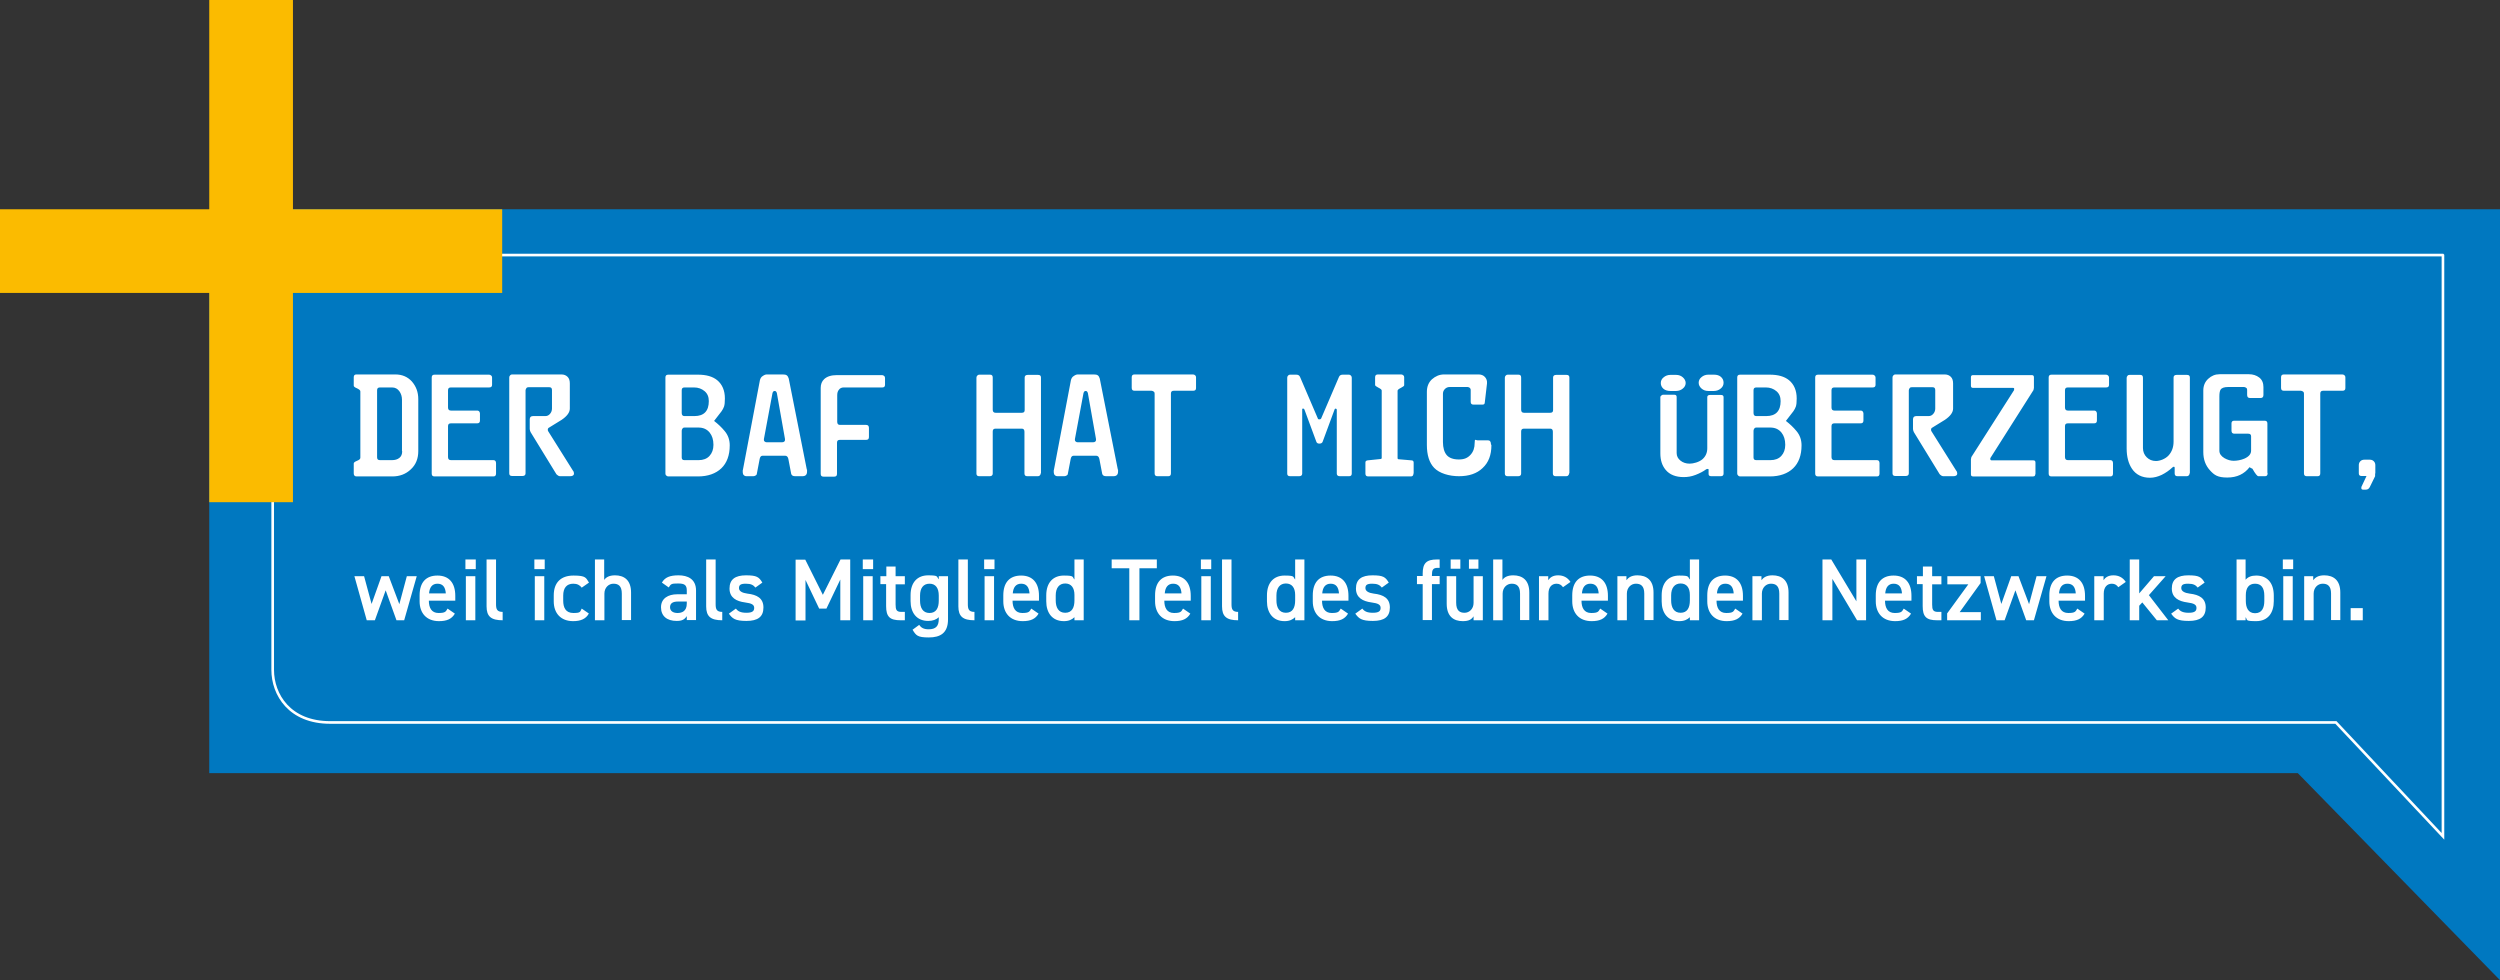
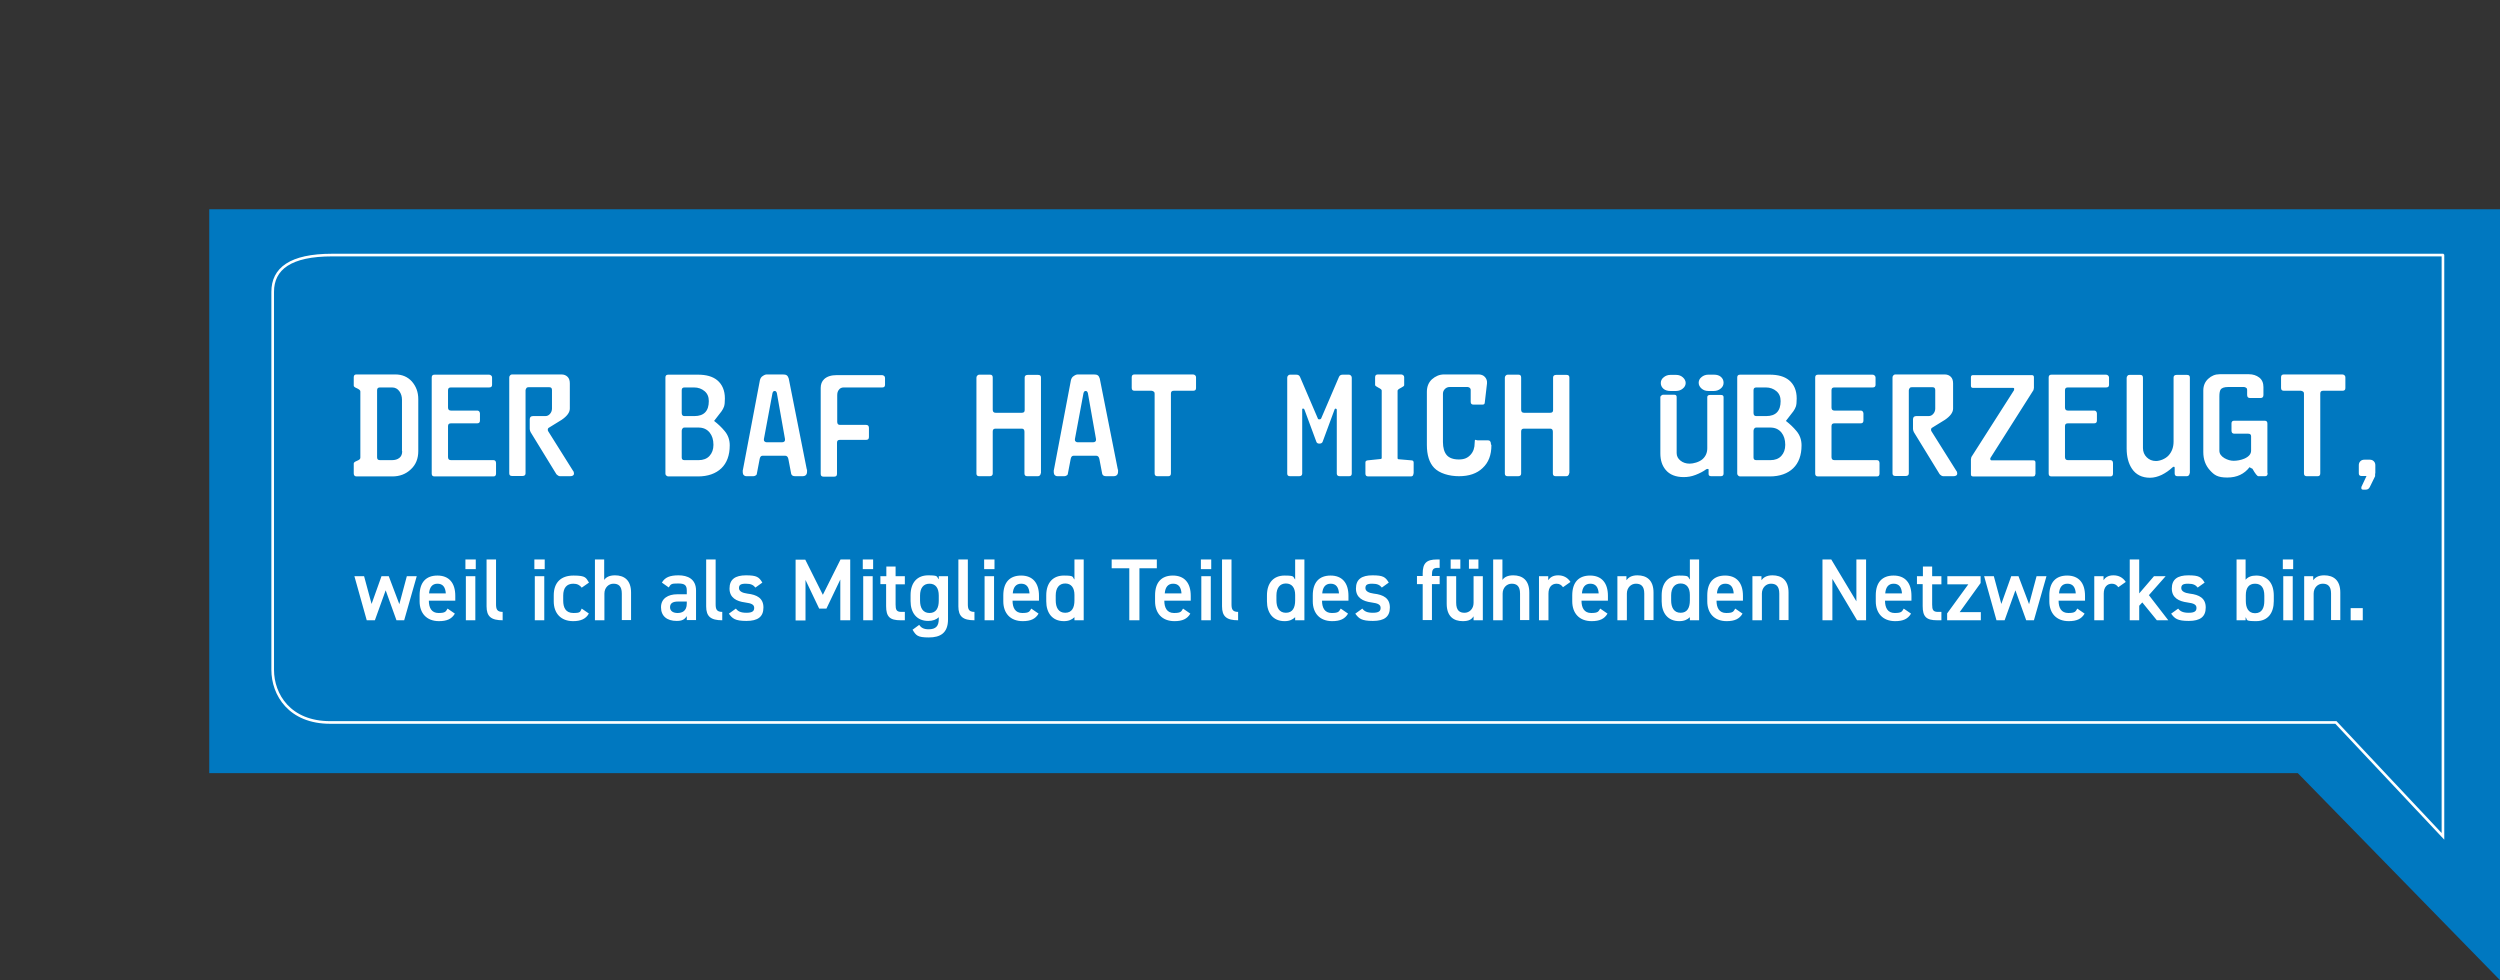
<svg xmlns="http://www.w3.org/2000/svg" width="1135" height="445" version="1.1" viewBox="0 0 1135 445">
  <rect x="0" y="0" width="1135" height="445" fill="#333333" stroke="none" />
  <path d="M95,95v256h948.2l91.8,94V95H95Z" style="fill: #0078c0;" />
  <path d="M1109.1,115.9v263.8l-48.6-51.7s-892.2,0-910.6,0-26.1-12.6-26.1-23.9c0-58.7,0-166.3,0-171.6,0-10.5,8-16.7,27-16.7h958.2Z" style="fill: none; stroke: #fff; stroke-width: 1.2px;" />
-   <path d="M95,0h38v95h95v38h-95v95h-38v-95H0v-38h95V0Z" style="fill: #fbbb00; fill-rule: evenodd;" />
  <path d="M170.1,281.6h-3.6l-5.6-20h4.4l3.4,12.6,4.5-12.6h3.3l4.8,12.7,3.4-12.7h4.5l-5.7,20h-3.5l-4.9-13.6-4.9,13.6ZM206.5,278.6c-1.4,2.4-3.6,3.4-7.2,3.4-5.7,0-8.8-3.7-8.8-9v-2.7c0-5.9,2.9-9,8.1-9s8.1,3.3,8.1,9.2v2.2h-12c0,3.2,1.2,5.6,4.4,5.6s3.3-.7,4.1-2l3.2,2.2ZM194.8,269.4h7.6c-.2-2.9-1.4-4.4-3.8-4.4s-3.6,1.7-3.8,4.4ZM211.3,254h4.7v4.4h-4.7v-4.4ZM211.5,261.6h4.3v20h-4.3v-20ZM220.9,254h4.3v20.3c0,2.2.4,3.5,3,3.5v3.8c-5.2,0-7.3-1.7-7.3-6.3v-21.3ZM242.6,254h4.7v4.4h-4.7v-4.4ZM242.8,261.6h4.3v20h-4.3v-20ZM267.3,278.6c-1.3,2.4-3.7,3.4-7.1,3.4-5.6,0-8.8-3.6-8.8-9v-2.7c0-5.8,3.2-9,9-9s5.6,1.1,7,3.2l-3.3,2.3c-.8-1.1-2-1.8-3.8-1.8-3.1,0-4.6,2-4.6,5.4v2.3c0,3.1,1.1,5.6,4.6,5.6s3-.6,3.8-2l3.2,2.2ZM270,254h4.3v9.3c.8-1.2,2.3-2.1,4.9-2.1,4.1,0,7.3,2.1,7.3,7.8v12.5h-4.2v-12c0-3.5-1.6-4.5-3.8-4.5s-4.1,1.8-4.1,4.5v12.1h-4.3v-27.6ZM307.5,269.8h4.3v-1.7c0-2.5-1-3.2-4-3.2s-3.2.2-4.2,1.8l-3.1-2.2c1.4-2.4,3.6-3.3,7.6-3.3s7.9,1.6,7.9,6.9v13.4h-4.2v-1.8c-1,1.6-2.2,2.2-4.6,2.2-4.4,0-7.1-2.2-7.1-6.2s3.2-5.9,7.4-5.9ZM311.8,273.1h-4c-2.5,0-3.6.9-3.6,2.6s1.4,2.6,3.4,2.6,4.2-.8,4.2-4.3v-1ZM320.6,254h4.3v20.3c0,2.2.4,3.5,3,3.5v3.8c-5.2,0-7.3-1.7-7.3-6.3v-21.3ZM343,266.8c-1-1.2-2-1.8-4.4-1.8s-3.1.6-3.1,2,1.5,2.2,3.8,2.5c4.4.5,7.3,2.1,7.3,6.3s-2.5,6.1-7.7,6.1-6.4-1.1-8-3.3l3.2-2.3c.9,1.2,2.1,1.9,4.8,1.9s3.5-.8,3.5-2.2-1-2.1-4.2-2.5c-3.8-.5-7-2.1-7-6.3s2.6-6,7.5-6,5.9.8,7.4,3.3l-3.2,2.3ZM373.6,270l8-16h4.4v27.6h-4.5v-18.5l-6.3,13.2h-3.3l-6.2-13v18.4h-4.5v-27.6h4.4l8,16ZM391.7,254h4.7v4.4h-4.7v-4.4ZM391.9,261.6h4.3v20h-4.3v-20ZM399.8,261.6h2.6v-4.4h4.2v4.4h4.2v3.7h-4.2v9.2c0,2.3.4,3.3,2.6,3.3h1.6v3.8h-2c-4.8,0-6.5-1.6-6.5-6.4v-10h-2.6v-3.7ZM426.2,261.6h4.2v19.6c0,6.2-3.5,8.2-8.7,8.2s-5.8-.9-7.4-3.5l3-2.2c.9,1.3,2.1,2,4.3,2,3.2,0,4.6-1.4,4.6-4.6v-.9c-1.1,1.1-2.7,1.7-4.8,1.7-5.3,0-8-3.8-8-9v-2.7c0-5.8,3.1-9,8-9s3.7.6,4.8,1.8v-1.4ZM426.2,272.7v-2.3c0-3.4-1.4-5.4-4.2-5.4s-4.3,2-4.3,5.4v2.3c0,3.1,1.2,5.6,4.3,5.6s4.2-2.4,4.2-5.6ZM435.1,254h4.3v20.3c0,2.2.4,3.5,3,3.5v3.8c-5.2,0-7.3-1.7-7.3-6.3v-21.3ZM446.8,254h4.7v4.4h-4.7v-4.4ZM447,261.6h4.3v20h-4.3v-20ZM471.5,278.6c-1.4,2.4-3.6,3.4-7.2,3.4-5.7,0-8.8-3.7-8.8-9v-2.7c0-5.9,2.9-9,8.1-9s8.1,3.3,8.1,9.2v2.2h-12c0,3.2,1.2,5.6,4.4,5.6s3.3-.7,4.1-2l3.2,2.2ZM459.8,269.4h7.6c-.2-2.9-1.4-4.4-3.8-4.4s-3.6,1.7-3.8,4.4ZM487.8,254h4.2v27.6h-4.2v-1.4c-1.1,1.1-2.6,1.8-4.8,1.8-5.3,0-8-3.8-8-9v-2.7c0-5.8,3.1-9,8-9s3.7.6,4.8,1.8v-9ZM487.8,272.7v-2.6c0-3.3-1.5-5.2-4.2-5.2s-4.3,2-4.3,5.4v2.3c0,3.1,1.2,5.6,4.3,5.6s4.2-2.4,4.2-5.6ZM525.2,254v4h-7.9v23.6h-4.6v-23.6h-8v-4h20.5ZM540.4,278.6c-1.4,2.4-3.6,3.4-7.2,3.4-5.7,0-8.8-3.7-8.8-9v-2.7c0-5.9,2.9-9,8.1-9s8.1,3.3,8.1,9.2v2.2h-12c0,3.2,1.2,5.6,4.4,5.6s3.3-.7,4.1-2l3.2,2.2ZM528.8,269.4h7.6c-.2-2.9-1.4-4.4-3.8-4.4s-3.6,1.7-3.8,4.4ZM545.2,254h4.7v4.4h-4.7v-4.4ZM545.4,261.6h4.3v20h-4.3v-20ZM554.8,254h4.3v20.3c0,2.2.4,3.5,3,3.5v3.8c-5.2,0-7.3-1.7-7.3-6.3v-21.3ZM588,254h4.2v27.6h-4.2v-1.4c-1.1,1.1-2.6,1.8-4.8,1.8-5.3,0-8-3.8-8-9v-2.7c0-5.8,3.1-9,8-9s3.7.6,4.8,1.8v-9ZM588,272.7v-2.6c0-3.3-1.5-5.2-4.2-5.2s-4.3,2-4.3,5.4v2.3c0,3.1,1.2,5.6,4.3,5.6s4.2-2.4,4.2-5.6ZM612,278.6c-1.4,2.4-3.6,3.4-7.2,3.4-5.7,0-8.8-3.7-8.8-9v-2.7c0-5.9,2.9-9,8.1-9s8.1,3.3,8.1,9.2v2.2h-12c0,3.2,1.2,5.6,4.4,5.6s3.3-.7,4.1-2l3.2,2.2ZM600.3,269.4h7.6c-.2-2.9-1.4-4.4-3.8-4.4s-3.6,1.7-3.8,4.4ZM627.4,266.8c-1-1.2-2-1.8-4.4-1.8s-3.1.6-3.1,2,1.5,2.2,3.8,2.5c4.4.5,7.3,2.1,7.3,6.3s-2.5,6.1-7.7,6.1-6.4-1.1-8-3.3l3.2-2.3c.9,1.2,2.1,1.9,4.8,1.9s3.5-.8,3.5-2.2-1-2.1-4.2-2.5c-3.8-.5-7-2.1-7-6.3s2.6-6,7.5-6,5.9.8,7.4,3.3l-3.2,2.3ZM645.9,261.6v-1.2c0-4.7,1.7-6.4,6.5-6.4h1.2v3.8h-.9c-2.2,0-2.6,1-2.6,3.3v.4h3.5v3.7h-3.5v16.3h-4.2v-16.3h-2.6v-3.7h2.6ZM673.2,281.6h-4.2v-1.8c-.9,1.4-2.1,2.2-4.9,2.2-4.1,0-7.3-2.1-7.3-7.9v-12.5h4.3v12c0,3.6,1.6,4.6,3.8,4.6s4.1-1.8,4.1-4.5v-12.1h4.2v20ZM658.6,254h4.4v4.2h-4.4v-4.2ZM666.9,254h4.3v4.2h-4.3v-4.2ZM677.8,254h4.3v9.3c.8-1.2,2.3-2.1,4.9-2.1,4.1,0,7.3,2.1,7.3,7.8v12.5h-4.2v-12c0-3.5-1.6-4.5-3.8-4.5s-4.1,1.8-4.1,4.5v12.1h-4.3v-27.6ZM709.6,266.6c-.6-.9-1.5-1.6-2.9-1.6-2.2,0-3.7,1.6-3.7,4.5v12.1h-4.3v-20h4.2v1.8c.8-1.2,2.1-2.2,4.5-2.2s4.3,1,5.6,3l-3.4,2.4ZM729.8,278.6c-1.4,2.4-3.6,3.4-7.2,3.4-5.7,0-8.8-3.7-8.8-9v-2.7c0-5.9,2.9-9,8.1-9s8.1,3.3,8.1,9.2v2.2h-12c0,3.2,1.2,5.6,4.4,5.6s3.3-.7,4.1-2l3.2,2.2ZM718.2,269.4h7.6c-.2-2.9-1.4-4.4-3.8-4.4s-3.6,1.7-3.8,4.4ZM734.2,261.6h4.2v1.8c.9-1.2,2.3-2.2,5-2.2,4.1,0,7.3,2.1,7.3,7.8v12.5h-4.2v-12c0-3.5-1.6-4.5-3.8-4.5s-4.1,1.8-4.1,4.5v12.1h-4.3v-20ZM767.2,254h4.2v27.6h-4.2v-1.4c-1.1,1.1-2.6,1.8-4.8,1.8-5.3,0-8-3.8-8-9v-2.7c0-5.8,3.1-9,8-9s3.7.6,4.8,1.8v-9ZM767.2,272.7v-2.6c0-3.3-1.5-5.2-4.2-5.2s-4.3,2-4.3,5.4v2.3c0,3.1,1.2,5.6,4.3,5.6s4.2-2.4,4.2-5.6ZM791.1,278.6c-1.4,2.4-3.6,3.4-7.2,3.4-5.7,0-8.8-3.7-8.8-9v-2.7c0-5.9,2.9-9,8.1-9s8.1,3.3,8.1,9.2v2.2h-12c0,3.2,1.2,5.6,4.4,5.6s3.3-.7,4.1-2l3.2,2.2ZM779.5,269.4h7.6c-.2-2.9-1.4-4.4-3.8-4.4s-3.6,1.7-3.8,4.4ZM795.5,261.6h4.2v1.8c.9-1.2,2.3-2.2,5-2.2,4.1,0,7.3,2.1,7.3,7.8v12.5h-4.2v-12c0-3.5-1.6-4.5-3.8-4.5s-4.1,1.8-4.1,4.5v12.1h-4.3v-20ZM847.2,254v27.6h-4.1l-11.2-18.8v18.8h-4.5v-27.6h4l11.4,19v-19h4.5ZM867.6,278.6c-1.4,2.4-3.6,3.4-7.2,3.4-5.7,0-8.8-3.7-8.8-9v-2.7c0-5.9,2.9-9,8.1-9s8.1,3.3,8.1,9.2v2.2h-12c0,3.2,1.2,5.6,4.4,5.6s3.3-.7,4.1-2l3.2,2.2ZM855.9,269.4h7.6c-.2-2.9-1.4-4.4-3.8-4.4s-3.6,1.7-3.8,4.4ZM870.4,261.6h2.6v-4.4h4.2v4.4h4.2v3.7h-4.2v9.2c0,2.3.4,3.3,2.6,3.3h1.6v3.8h-2c-4.8,0-6.5-1.6-6.5-6.4v-10h-2.6v-3.7ZM893.6,265.3h-9.5v-3.7h15.1v3.1l-9.5,13.2h9.6v3.7h-15.3v-3.1l9.6-13.2ZM910,281.6h-3.6l-5.6-20h4.4l3.4,12.6,4.5-12.6h3.3l4.8,12.7,3.4-12.7h4.5l-5.7,20h-3.5l-4.9-13.6-4.9,13.6ZM946.4,278.6c-1.4,2.4-3.6,3.4-7.2,3.4-5.7,0-8.8-3.7-8.8-9v-2.7c0-5.9,2.9-9,8.1-9s8.1,3.3,8.1,9.2v2.2h-12c0,3.2,1.2,5.6,4.4,5.6s3.3-.7,4.1-2l3.2,2.2ZM934.8,269.4h7.6c-.2-2.9-1.4-4.4-3.8-4.4s-3.6,1.7-3.8,4.4ZM961.7,266.6c-.6-.9-1.5-1.6-2.9-1.6-2.2,0-3.7,1.6-3.7,4.5v12.1h-4.3v-20h4.2v1.8c.8-1.2,2.1-2.2,4.5-2.2s4.3,1,5.6,3l-3.4,2.4ZM983.2,261.6l-7.6,8.6,8.8,11.4h-5.2l-6.6-8.1-1.4,1.5v6.6h-4.3v-27.6h4.3v15.4l6.7-7.8h5.2ZM997.8,266.8c-1-1.2-2-1.8-4.4-1.8s-3.1.6-3.1,2,1.5,2.2,3.8,2.5c4.4.5,7.3,2.1,7.3,6.3s-2.5,6.1-7.7,6.1-6.4-1.1-8-3.3l3.2-2.3c.9,1.2,2.1,1.9,4.8,1.9s3.5-.8,3.5-2.2-1-2.1-4.2-2.5c-3.8-.5-7-2.1-7-6.3s2.6-6,7.5-6,5.9.8,7.4,3.3l-3.2,2.3ZM1019.5,263.2c1.1-1.3,2.7-1.9,4.8-1.9,4.9,0,8,3.2,8,9.1v2.5c0,5.3-2.6,9.1-8,9.1s-3.8-.6-4.8-1.8v1.4h-4.1v-27.6h4.1v9.2ZM1028,272.7v-2.3c0-3.5-1.4-5.4-4.2-5.4s-4.2,1.9-4.2,5.2v2.6c0,3.1,1.1,5.6,4.2,5.6s4.2-2.4,4.2-5.6ZM1036.4,254h4.7v4.4h-4.7v-4.4ZM1036.6,261.6h4.3v20h-4.3v-20ZM1046,261.6h4.2v1.8c.9-1.2,2.3-2.2,5-2.2,4.1,0,7.3,2.1,7.3,7.8v12.5h-4.2v-12c0-3.5-1.6-4.5-3.8-4.5s-4.1,1.8-4.1,4.5v12.1h-4.3v-20ZM1072.7,281.6h-5.5v-5.5h5.5v5.5ZM189.9,204.8c0,3.4-1.1,6.2-3.4,8.3-2.2,2.1-5,3.2-8.4,3.2h-16.2c-.9,0-1.3-.5-1.3-1.4v-4.5c0-.4.5-.8,1.5-1.2,1-.4,1.5-.8,1.5-1.4v-30.1c0-.5-.5-.9-1.5-1.4-1-.4-1.5-.8-1.5-1.2v-3.8c0-.9.4-1.3,1.2-1.3h17.7c3.1,0,5.6,1.1,7.5,3.2,1.9,2.2,2.9,4.8,2.9,8v23.5ZM182.5,204.8v-23.3c0-1.5-.4-2.8-1.2-3.9-.8-1.1-1.9-1.7-3.3-1.7h-5.5c-.9,0-1.3.4-1.3,1.3v30.4c0,.9.4,1.3,1.3,1.3h5.5c1.3,0,2.4-.3,3.3-1,.9-.7,1.3-1.7,1.3-3.1ZM225.2,215c0,.9-.4,1.3-1.2,1.3h-26.7c-.9,0-1.3-.4-1.3-1.3v-43.6c0-.9.4-1.3,1.3-1.3h24.7c.4,0,.7.1,1,.4.3.2.4.6.4.9v3.3c0,.8-.4,1.2-1.3,1.2h-17.4c-.9,0-1.3.4-1.3,1.3v7.8c0,.9.4,1.4,1.3,1.4h11.9c.5,0,.9.2,1.1.6.1.2.2.5.2.7v3.2c0,.9-.4,1.3-1.3,1.3h-11.9c-.9,0-1.3.4-1.3,1.3v14c0,.9.4,1.4,1.3,1.4h19.3c.8,0,1.2.5,1.2,1.4v4.7ZM260.6,214.9c0,.5-.2.8-.5,1-.3.2-.7.3-1.3.3h-4.7c-.2,0-.4-.2-.6-.2-.5-.3-.9-.6-1.2-1.2l-11.4-18.6c-.2-.5-.4-.9-.4-1.4v-4.4c0-1,.5-1.5,1.5-1.5h5.6c.8,0,1.5-.3,2.1-1,.6-.7.9-1.5.9-2.4v-8.4c0-.9-.4-1.3-1.2-1.3h-9.5c-.4,0-.7.1-.9.4-.2.3-.4.6-.4,1v37.7c0,.8-.5,1.2-1.4,1.2h-4.7c-.9,0-1.3-.4-1.3-1.2v-43.5c0-.4.1-.7.4-1s.5-.4.9-.4h22.4c1.2,0,2.1.4,2.8,1.1.7.7,1,1.7,1,3v11.4c0,1.7-1.2,3.4-3.7,5.1-2,1.2-4,2.5-6,3.7-.2.2-.3.4-.3.7v.3c0,.2.2.6.5,1l10.8,17.2c.1.2.3.4.4.6.1.2.2.4.1.7ZM331.3,202.2c0,4.5-1.3,8-3.8,10.4s-6.1,3.7-10.6,3.7h-13.5c-.3,0-.6-.1-.9-.4-.3-.2-.4-.6-.4-.9v-43.6c0-.9.4-1.3,1.3-1.3h13.5c3.7,0,6.6.8,8.7,2.5,2.3,1.9,3.5,4.7,3.5,8.3s-.5,4.2-1.5,5.8c-1.1,1.5-2.3,2.9-3.4,4.4,1.8,1.4,3.4,2.9,4.8,4.6,1.6,1.9,2.3,4.1,2.3,6.5ZM321.8,182.1c0-1.9-.6-3.4-1.9-4.5-1.3-1.1-2.9-1.7-4.8-1.7h-4.3c-.9,0-1.3.4-1.3,1.3v10.3c0,.9.4,1.4,1.2,1.4h4.6c4.3,0,6.5-2.3,6.5-6.8ZM323.9,201.9c0-2.3-.6-4.1-1.7-5.5-1.3-1.6-3-2.3-5.2-2.3h-6.2c-.4,0-.7.1-.9.4-.2.3-.4.6-.4,1v12.2c0,.8.4,1.2,1.2,1.2h6.5c2,0,3.7-.6,4.9-1.9,1.2-1.3,1.8-3,1.8-5ZM366.4,213.2c0,.4,0,.7,0,.9,0,1.4-.7,2.1-2.1,2.1h-3.3c-1.1,0-1.6-.4-1.8-1.1l-1.3-6.8c-.2-.9-.7-1.4-1.4-1.4h-10.3c-.7,0-1.1.5-1.3,1.4l-1.3,6.8c0,.3-.2.6-.6.8-.3.2-.7.3-1,.3h-3.1c-.4,0-.8-.1-1-.3-.5-.3-.7-.9-.7-1.8s0-.4.1-.9l7.7-40.6c.2-.8.6-1.5,1.3-1.9.7-.5,1.3-.7,1.8-.7h7.3c.8,0,1.4.1,1.8.4.4.3.7.8.9,1.5l8.2,41.3ZM356.4,199.4l-3.7-20.9c-.2-.7-.5-1-1-1s-.8.3-1,1l-3.9,20.9c0,.4,0,.8.3,1,.3.3.6.4,1,.4h6.9c1,0,1.5-.5,1.4-1.5ZM401.8,174.7c0,.8-.4,1.2-1.2,1.2h-17.5c-.9,0-1.7.3-2.2,1-.6.7-.8,1.5-.8,2.6v12c0,.9.4,1.4,1.2,1.4h11.9c.9,0,1.3.5,1.3,1.4v4.1c0,.9-.4,1.3-1.3,1.3h-11.9c-.9,0-1.3.4-1.3,1.3v14.1c0,.9-.4,1.3-1.3,1.3h-4.8c-.9,0-1.3-.4-1.3-1.3v-39c0-1.6.5-3,1.6-4,1.3-1.2,3.2-1.8,5.8-1.8h20.4c.4,0,.7.1,1,.4.3.2.4.6.4.9v3.3ZM472.5,214.8c0,.4-.1.7-.4,1-.2.3-.6.4-.9.4h-4.8c-.9,0-1.3-.4-1.3-1.3v-18.9c0-.9-.4-1.4-1.2-1.4h-11.9c-.9,0-1.3.4-1.3,1.3v19.1c0,.8-.5,1.2-1.4,1.2h-4.7c-.9,0-1.3-.4-1.3-1.2v-43.5c0-.4.1-.7.4-1s.5-.4.9-.4h4.9c.8,0,1.2.4,1.2,1.3v14.6c0,.9.4,1.4,1.3,1.4h11.9c.9,0,1.3-.4,1.3-1.2v-14.8c0-.8.5-1.2,1.4-1.2h4.7c.9,0,1.3.4,1.3,1.2v43.5ZM507.6,213.2c0,.4,0,.7,0,.9,0,1.4-.7,2.1-2.1,2.1h-3.3c-1.1,0-1.6-.4-1.8-1.1l-1.3-6.8c-.2-.9-.7-1.4-1.4-1.4h-10.3c-.7,0-1.1.5-1.3,1.4l-1.3,6.8c0,.3-.2.6-.6.8-.3.2-.7.3-1,.3h-3.1c-.4,0-.8-.1-1-.3-.5-.3-.7-.9-.7-1.8s0-.4.1-.9l7.7-40.6c.2-.8.6-1.5,1.3-1.9.7-.5,1.3-.7,1.8-.7h7.3c.8,0,1.4.1,1.8.4.4.3.7.8.9,1.5l8.2,41.3ZM497.6,199.4l-3.7-20.9c-.2-.7-.5-1-1-1s-.8.3-1,1l-3.9,20.9c0,.4,0,.8.3,1,.3.3.6.4,1,.4h6.9c1,0,1.5-.5,1.4-1.5ZM543,176.2c0,.8-.4,1.2-1.3,1.2h-8.8c-.9,0-1.3.4-1.3,1.3v36.2c0,.9-.4,1.3-1.2,1.3h-4.9c-.9,0-1.3-.4-1.3-1.3v-36.2c0-.4-.1-.7-.4-.9-.3-.2-.6-.4-1-.4h-7.7c-.9,0-1.3-.4-1.3-1.3v-4.8c0-.9.4-1.3,1.3-1.3h26.5c.4,0,.7.1,1,.4.3.2.4.6.4.9v4.9ZM613.7,215c0,.8-.4,1.2-1.2,1.2h-4.2c-.9,0-1.4-.4-1.4-1.2v-29.1c-.2-.2-.3-.4-.4-.4-.3,0-.5.1-.6.4l-5.4,14.6c-.2.6-.7.9-1.5.9s-1.2-.3-1.4-.9l-5.4-14.6c-.1-.2-.3-.4-.6-.4s-.2,0-.4.2c0,0,0,.1,0,.2v29.1c0,.8-.5,1.2-1.4,1.2h-4.1c-.9,0-1.3-.4-1.3-1.2v-43.5c0-.4.1-.7.4-1s.5-.4.9-.4h2.8c.8,0,1.4.3,1.7,1l8.1,18.9c0,.3.3.4.7.4s.6-.1.8-.4l8.1-18.9c.3-.7.9-1,1.7-1h2.8c.3,0,.6.1.9.4s.4.6.4,1v43.5ZM641.7,215c0,.9-.4,1.3-1.2,1.3h-19.3c-.9,0-1.3-.4-1.3-1.3v-5c0-.6.3-.9,1-1l5.8-.6c.4,0,.6-.2.6-.5v-30.6c0-.4-.5-.8-1.5-1.3-1-.5-1.5-.9-1.5-1.2v-3.5c0-.9.4-1.3,1.3-1.3h10.5c.4,0,.7.1,1,.4.3.2.4.5.4.9v3.6c0,.3-.5.7-1.5,1.2-1,.5-1.5.9-1.5,1.3v30.6c0,.3.2.5.5.5l5.8.5c.7,0,1,.4,1,1v5ZM677.1,202.1c0,4.5-1.3,7.9-4,10.4-2.6,2.5-6.2,3.7-10.7,3.7s-8.9-1.3-11.3-3.8c-2.2-2.3-3.3-5.8-3.3-10.4v-24.1c0-2.4.8-4.3,2.3-5.7,1.6-1.4,3.4-2.2,5.5-2.2h15.7c1.2,0,2.2.4,2.9,1.2.7.8,1,1.7.9,2.9l-1,8.6c0,.7-.4,1-1,1h-4.1c-.9,0-1.3-.4-1.3-1.3v-5.4c0-.3-.1-.6-.4-.9-.3-.2-.6-.4-1-.4h-8.1c-.9,0-1.6.3-2.2.9-.6.6-.9,1.3-.9,2.2v21.9c0,2.6.6,4.6,1.7,5.9,1.1,1.3,3,2,5.5,2s4-.7,5.3-2.1c1.3-1.4,1.9-3.2,1.9-5.4s.4-1.2,1.3-1.2h4.7c.9,0,1.4.6,1.4,1.8ZM712.4,214.8c0,.4-.1.7-.4,1-.2.3-.6.4-.9.4h-4.8c-.9,0-1.3-.4-1.3-1.3v-18.9c0-.9-.4-1.4-1.2-1.4h-11.9c-.9,0-1.3.4-1.3,1.3v19.1c0,.8-.5,1.2-1.4,1.2h-4.7c-.9,0-1.3-.4-1.3-1.2v-43.5c0-.4.1-.7.4-1s.5-.4.9-.4h4.9c.8,0,1.2.4,1.2,1.3v14.6c0,.9.4,1.4,1.3,1.4h11.9c.9,0,1.3-.4,1.3-1.2v-14.8c0-.8.5-1.2,1.4-1.2h4.7c.9,0,1.3.4,1.3,1.2v43.5ZM765.3,173.8c0,1-.4,1.9-1.3,2.6-.8.7-1.9,1.1-3,1.1h-2.7c-1.2,0-2.3-.3-3.1-1-.8-.7-1.2-1.6-1.2-2.6s.4-1.9,1.3-2.6c.8-.7,1.9-1.1,3-1.1h2.7c1.2,0,2.2.4,3,1.1.8.7,1.3,1.6,1.3,2.6ZM782.5,215c0,.8-.4,1.2-1.3,1.2h-4.2c-.9,0-1.3-.3-1.3-1v-2.1c0,0,0-.1-.1-.1-.2-.2-.5-.1-.9,0-1.5,1.1-3.1,1.9-4.9,2.6-1.8.7-3.5,1-5.4,1-3.6,0-6.4-1.1-8.2-3.3-1.6-1.9-2.4-4.4-2.4-7.4v-25.6c0-.2.1-.5.4-.7s.5-.4.9-.4h4.9c.8,0,1.2.3,1.2,1v25.5c0,1.4.6,2.5,1.7,3.4,1.1.9,2.5,1.4,4.2,1.4s4.3-.7,5.8-2c1.5-1.3,2.2-3,2.2-5v-23.2c0-.7.5-1,1.4-1h4.7c.9,0,1.3.3,1.3,1v34.7ZM782.5,173.8c0,1-.4,1.9-1.3,2.6-.8.7-1.9,1.1-3,1.1h-2.7c-1.2,0-2.2-.4-3-1.1-.8-.7-1.3-1.6-1.3-2.6s.4-1.9,1.3-2.6c.8-.7,1.9-1.1,3-1.1h2.7c1.2,0,2.3.3,3.1,1s1.2,1.6,1.2,2.6ZM817.9,202.2c0,4.5-1.3,8-3.8,10.4s-6.1,3.7-10.6,3.7h-13.5c-.3,0-.6-.1-.9-.4s-.4-.6-.4-.9v-43.6c0-.9.4-1.3,1.3-1.3h13.5c3.7,0,6.6.8,8.7,2.5,2.3,1.9,3.5,4.7,3.5,8.3s-.5,4.2-1.5,5.8c-1.1,1.5-2.3,2.9-3.4,4.4,1.8,1.4,3.4,2.9,4.8,4.6,1.6,1.9,2.3,4.1,2.3,6.5ZM808.4,182.1c0-1.9-.6-3.4-1.9-4.5-1.3-1.1-2.9-1.7-4.8-1.7h-4.3c-.9,0-1.3.4-1.3,1.3v10.3c0,.9.4,1.4,1.2,1.4h4.6c4.3,0,6.5-2.3,6.5-6.8ZM810.5,201.9c0-2.3-.6-4.1-1.7-5.5-1.3-1.6-3-2.3-5.2-2.3h-6.2c-.4,0-.7.1-.9.4-.2.3-.4.6-.4,1v12.2c0,.8.4,1.2,1.2,1.2h6.5c2,0,3.7-.6,4.9-1.9,1.2-1.3,1.8-3,1.8-5ZM853.3,215c0,.9-.4,1.3-1.2,1.3h-26.7c-.9,0-1.3-.4-1.3-1.3v-43.6c0-.9.4-1.3,1.3-1.3h24.7c.4,0,.7.1,1,.4s.4.6.4.9v3.3c0,.8-.4,1.2-1.3,1.2h-17.4c-.9,0-1.3.4-1.3,1.3v7.8c0,.9.4,1.4,1.3,1.4h11.9c.5,0,.9.2,1.1.6.1.2.2.5.2.7v3.2c0,.9-.4,1.3-1.3,1.3h-11.9c-.9,0-1.3.4-1.3,1.3v14c0,.9.4,1.4,1.3,1.4h19.3c.8,0,1.2.5,1.2,1.4v4.7ZM888.6,214.9c0,.5-.2.8-.5,1-.3.2-.7.3-1.3.3h-4.7l-.6-.2c-.5-.3-.9-.6-1.2-1.2l-11.4-18.6c-.2-.5-.4-.9-.4-1.4v-4.4c0-1,.5-1.5,1.5-1.5h5.6c.8,0,1.5-.3,2.1-1,.6-.7.9-1.5.9-2.4v-8.4c0-.9-.4-1.3-1.2-1.3h-9.5c-.4,0-.7.1-.9.4-.2.3-.4.6-.4,1v37.7c0,.8-.5,1.2-1.4,1.2h-4.7c-.9,0-1.3-.4-1.3-1.2v-43.5c0-.4.1-.7.4-1s.5-.4.9-.4h22.4c1.2,0,2.1.4,2.8,1.1.7.7,1,1.7,1,3v11.4c0,1.7-1.2,3.4-3.7,5.1-2,1.2-4,2.5-6,3.7-.2.2-.3.4-.3.7v.3c0,.2.2.6.5,1l10.8,17.2c.1.2.3.4.4.6.1.2.2.4.1.7ZM924,215.3c0,.7-.3,1-1,1h-27.2c-.7,0-1-.3-1-1v-6.8l.2-1,19.4-30.4v-.4c.1-.4,0-.6-.5-.6h-18.1c-.7,0-1-.3-1-1v-3.8c0-.7.3-1,1-1h26.6c.7,0,1,.3,1,1v4.8l-.2,1-19.6,30.9v.4c0,.4.2.6.7.6h18.8c.7,0,1,.3,1,1v5.4ZM959.3,215c0,.9-.4,1.3-1.2,1.3h-26.7c-.9,0-1.3-.4-1.3-1.3v-43.6c0-.9.4-1.3,1.3-1.3h24.7c.4,0,.7.1,1,.4s.4.6.4.9v3.3c0,.8-.4,1.2-1.3,1.2h-17.4c-.9,0-1.3.4-1.3,1.3v7.8c0,.9.4,1.4,1.3,1.4h11.9c.5,0,.9.2,1.1.6.1.2.2.5.2.7v3.2c0,.9-.4,1.3-1.3,1.3h-11.9c-.9,0-1.3.4-1.3,1.3v14c0,.9.4,1.4,1.3,1.4h19.3c.8,0,1.2.5,1.2,1.4v4.7ZM994.1,214.8c0,.4-.1.7-.4,1-.2.3-.6.4-.9.4h-4.2c-.9,0-1.3-.4-1.3-1.3v-2.6c0-.2-.1-.4-.4-.4s-.3.1-.6.3c-1.5,1.4-3.1,2.5-4.9,3.4-1.7.8-3.5,1.3-5.3,1.3-3.6,0-6.4-1.4-8.2-4.1-1.6-2.4-2.4-5.5-2.4-9.2v-32c0-.4.1-.7.4-1,.2-.3.5-.4.9-.4h4.9c.8,0,1.2.4,1.2,1.3v31.9c0,1.7.6,3.1,1.7,4.2s2.5,1.7,4.2,1.7,4.3-.9,5.8-2.6c1.5-1.7,2.2-3.8,2.2-6.2v-29.1c0-.8.5-1.2,1.4-1.2h4.7c.9,0,1.3.4,1.3,1.2v43.5ZM1029.5,214.9c0,.9-.4,1.3-1.2,1.3h-3c-.5,0-1.4-1.1-2.7-3.4-.5-.2-.9-.4-1.3-.7-2.4,3.1-5.7,4.7-10.1,4.7s-5.9-1.1-7.9-3.3c-2-2.2-3-4.9-3-8.3v-27.9c0-2.1.7-3.9,2.2-5.3,1.5-1.4,3.2-2.1,5.2-2.1h13.3c1.8,0,3.4.5,4.7,1.5,1.3,1,1.9,2.5,1.9,4.3v3.6c0,.9-.4,1.4-1.3,1.4h-4.8c-.9,0-1.3-.5-1.3-1.4v-2.3c0-.4-.1-.7-.4-.9-.3-.2-.6-.4-1-.4h-7.2c-1.8,0-3,.4-3.5,1.3-.3.5-.5,1.5-.5,2.9v24.7c0,1.4.8,2.5,2.3,3.4,1.4.8,2.8,1.2,4.2,1.2s3.3-.3,4.9-1c2-.9,3-2.1,3-3.6v-6.5c0-.8-.4-1.2-1.3-1.2h-6.3c-.9,0-1.3-.5-1.3-1.4v-3.3c0-.8.4-1.2,1.3-1.2h13.7c.9,0,1.3.4,1.3,1.3v22.3ZM1064.8,176.2c0,.8-.4,1.2-1.3,1.2h-8.8c-.9,0-1.3.4-1.3,1.3v36.2c0,.9-.4,1.3-1.2,1.3h-4.9c-.9,0-1.3-.4-1.3-1.3v-36.2c0-.4-.1-.7-.4-.9-.3-.2-.6-.4-1-.4h-7.7c-.9,0-1.3-.4-1.3-1.3v-4.8c0-.9.4-1.3,1.3-1.3h26.5c.4,0,.7.1,1,.4.3.2.4.6.4.9v4.9ZM1078.3,215v1.2l-2.4,4.9c-.4.8-1,1.2-1.8,1.2h-1.3c-.3,0-.6-.1-.7-.4-.1-.2-.1-.5,0-.9l2.3-4.9h-2.3c-.8,0-1.2-.4-1.2-1.2v-3.7c0-.7.2-1.3.7-1.8s1.1-.7,1.8-.7h2.5c.7,0,1.3.2,1.8.7.5.5.7,1.1.7,1.8v3.7Z" style="fill: #fff;" />
</svg>